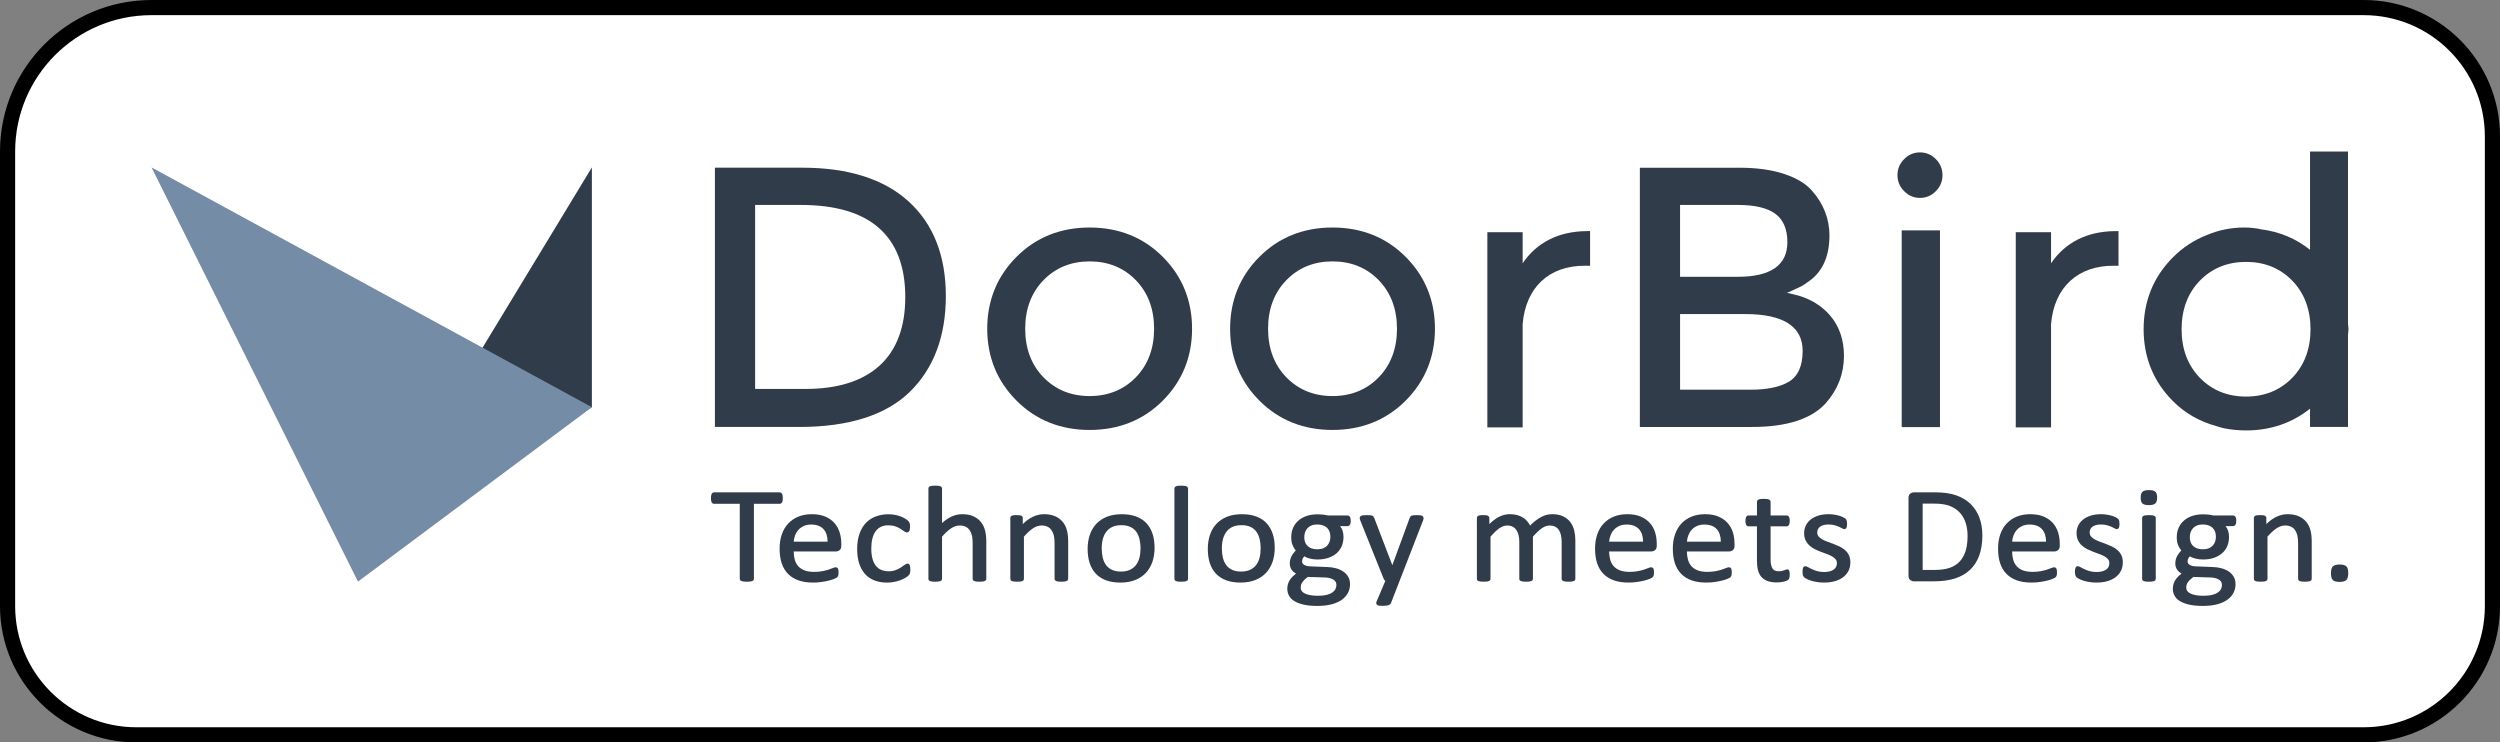
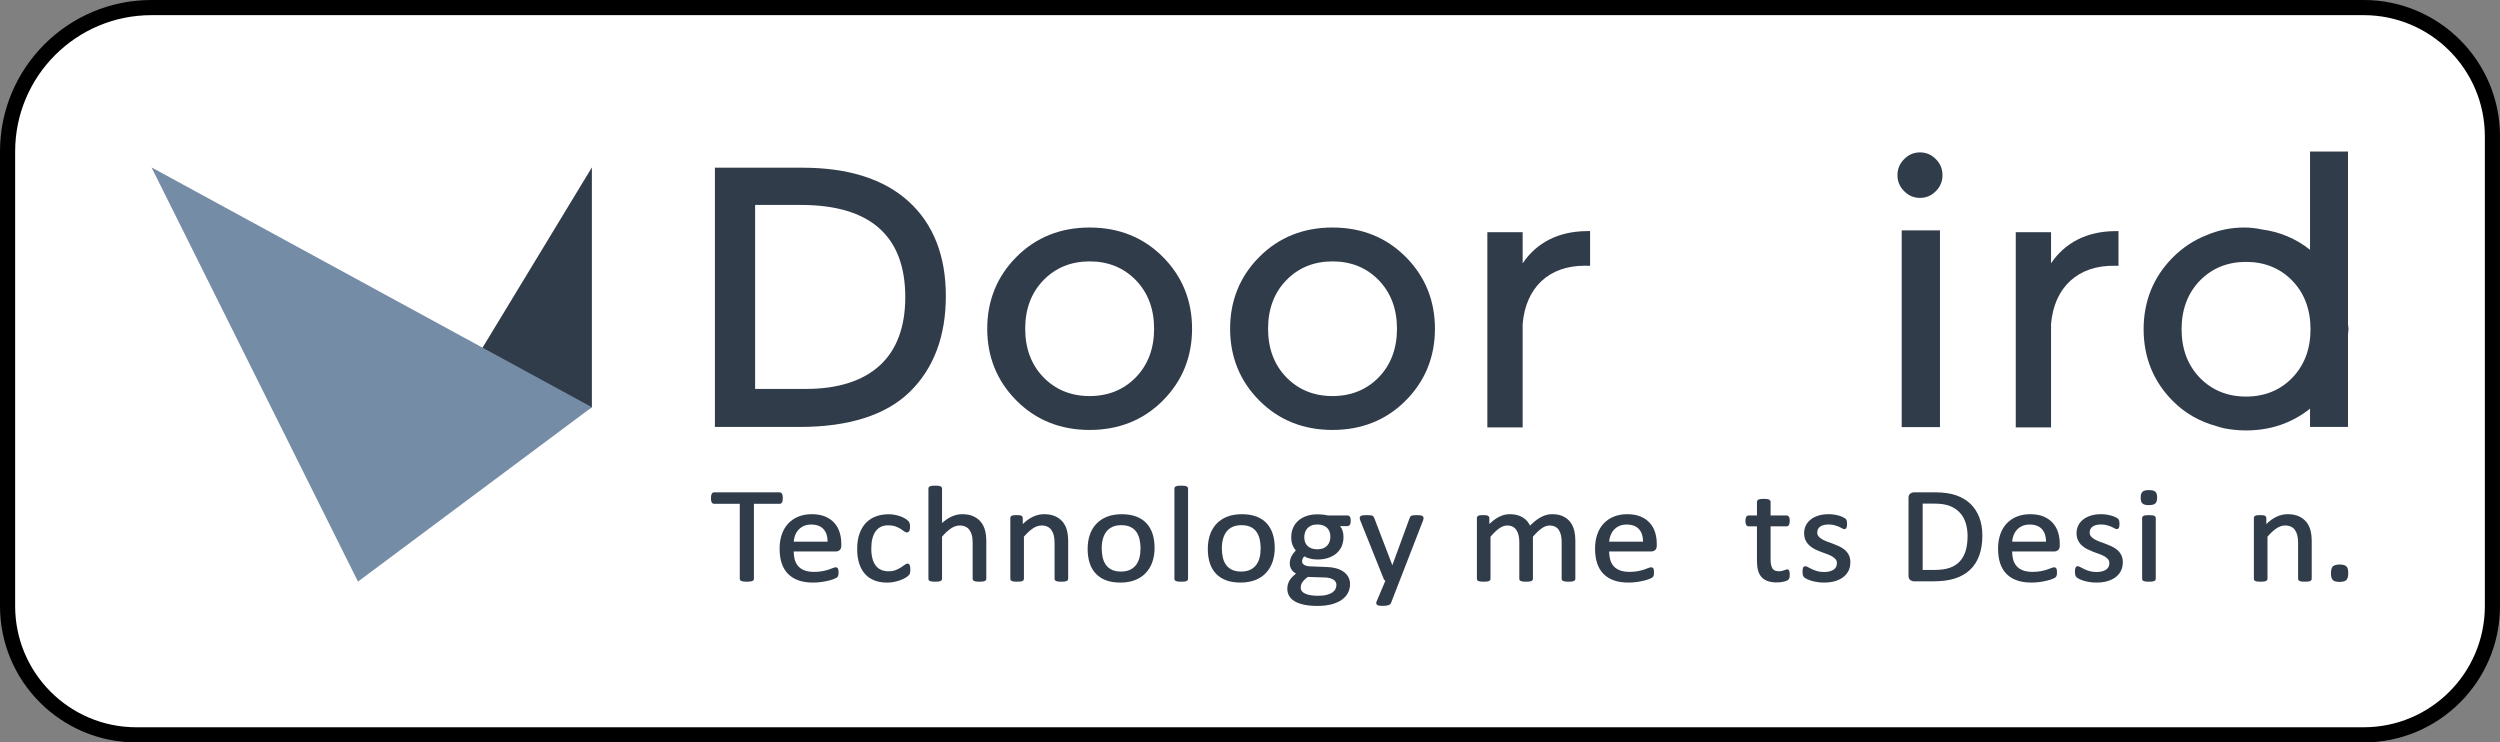
<svg xmlns="http://www.w3.org/2000/svg" fill="none" viewBox="0 0 165 49" height="49" width="165">
  <rect x="0" y="0" width="165" height="49" fill="#808080" stroke="none" />
  <path stroke="black" fill="white" d="M0.5 10C0.5 4.753 4.753 0.5 10 0.5H156C160.694 0.5 164.5 4.306 164.5 9V40C164.5 44.694 160.694 48.5 156 48.5H9C4.306 48.5 0.5 44.694 0.5 40V10Z" />
-   <path fill="#313C4B" d="M39.064 26.876V11.049L23.748 36.3L39.064 26.876Z" />
+   <path fill="#313C4B" d="M39.064 26.876V11.049L23.748 36.3Z" />
  <path fill="#758CA6" d="M23.627 38.385L39.064 26.876L10 11.048L23.627 38.385Z" />
  <path fill="#313C4B" d="M51.616 33.151C51.633 33.12 51.647 33.08 51.654 33.032C51.66 32.989 51.664 32.937 51.664 32.878C51.664 32.818 51.66 32.766 51.654 32.721C51.647 32.671 51.634 32.63 51.616 32.599C51.597 32.563 51.573 32.536 51.544 32.518C51.514 32.502 51.481 32.493 51.446 32.493H47.138C47.102 32.493 47.071 32.502 47.042 32.517C47.011 32.535 46.987 32.561 46.97 32.6C46.954 32.631 46.941 32.671 46.933 32.718C46.924 32.762 46.921 32.812 46.921 32.878C46.921 32.944 46.924 32.993 46.933 33.034C46.941 33.08 46.954 33.118 46.97 33.151C46.988 33.186 47.013 33.213 47.041 33.229C47.071 33.245 47.103 33.253 47.138 33.253H48.825V38.196C48.825 38.232 48.835 38.264 48.855 38.291C48.874 38.318 48.905 38.339 48.949 38.353C48.986 38.366 49.032 38.375 49.089 38.383C49.147 38.391 49.214 38.394 49.292 38.394C49.37 38.394 49.441 38.39 49.498 38.382C49.551 38.374 49.597 38.366 49.635 38.353C49.679 38.338 49.711 38.317 49.727 38.291C49.749 38.264 49.758 38.232 49.758 38.196V33.253H51.445C51.481 33.253 51.514 33.245 51.543 33.229C51.572 33.212 51.597 33.185 51.615 33.152" />
  <path fill="#313C4B" d="M54.623 35.749H52.386C52.397 35.611 52.424 35.478 52.47 35.353C52.522 35.211 52.596 35.084 52.692 34.975C52.786 34.869 52.903 34.782 53.043 34.718C53.184 34.653 53.351 34.62 53.537 34.62C53.901 34.62 54.175 34.724 54.359 34.931C54.535 35.129 54.622 35.404 54.622 35.749M55.068 34.514C54.91 34.338 54.706 34.196 54.462 34.092C54.219 33.988 53.92 33.937 53.577 33.937C53.254 33.937 52.959 33.989 52.7 34.093C52.439 34.199 52.211 34.352 52.026 34.548C51.84 34.744 51.699 34.986 51.601 35.267C51.503 35.547 51.454 35.866 51.454 36.213C51.454 36.578 51.501 36.905 51.595 37.185C51.69 37.464 51.833 37.7 52.021 37.887C52.207 38.073 52.441 38.215 52.713 38.31C52.985 38.404 53.305 38.45 53.663 38.45C53.87 38.45 54.067 38.435 54.248 38.407C54.425 38.379 54.588 38.348 54.729 38.311C54.868 38.275 54.983 38.238 55.072 38.199C55.195 38.146 55.228 38.125 55.244 38.108C55.267 38.087 55.283 38.066 55.296 38.047C55.31 38.026 55.32 38.002 55.328 37.967C55.333 37.944 55.337 37.916 55.34 37.888C55.344 37.857 55.345 37.822 55.345 37.781C55.345 37.722 55.343 37.674 55.337 37.639C55.332 37.598 55.324 37.562 55.31 37.534C55.295 37.503 55.274 37.48 55.248 37.465C55.186 37.427 55.108 37.435 54.967 37.491C54.896 37.522 54.8 37.556 54.682 37.596C54.568 37.633 54.431 37.668 54.274 37.698C54.117 37.728 53.937 37.744 53.736 37.744C53.483 37.744 53.268 37.711 53.096 37.645C52.927 37.58 52.786 37.486 52.681 37.367C52.575 37.245 52.497 37.097 52.451 36.929C52.409 36.773 52.386 36.593 52.383 36.397H55.163C55.256 36.397 55.338 36.369 55.411 36.313C55.488 36.252 55.526 36.154 55.526 36.022V35.888C55.526 35.624 55.489 35.37 55.415 35.134C55.34 34.897 55.224 34.687 55.067 34.514" />
  <path fill="#313C4B" d="M60.046 37.31C60.032 37.271 60.013 37.244 59.986 37.224C59.92 37.176 59.829 37.189 59.703 37.284C59.635 37.337 59.552 37.394 59.453 37.456C59.358 37.518 59.241 37.575 59.106 37.628C58.976 37.679 58.821 37.705 58.647 37.705C58.473 37.705 58.301 37.674 58.159 37.612C58.02 37.553 57.901 37.461 57.805 37.338C57.708 37.214 57.633 37.056 57.583 36.87C57.531 36.679 57.505 36.456 57.505 36.205C57.505 35.704 57.604 35.317 57.798 35.056C57.992 34.796 58.263 34.67 58.628 34.67C58.806 34.67 58.961 34.694 59.091 34.74C59.219 34.787 59.333 34.84 59.429 34.897C59.52 34.954 59.598 35.008 59.659 35.057C59.732 35.113 59.798 35.141 59.859 35.141C59.902 35.141 59.964 35.126 60.011 35.047C60.046 34.992 60.061 34.905 60.061 34.775C60.061 34.72 60.061 34.674 60.058 34.637C60.055 34.597 60.047 34.56 60.035 34.528C60.024 34.496 60.011 34.468 59.993 34.44C59.975 34.416 59.946 34.385 59.906 34.347C59.865 34.309 59.799 34.263 59.712 34.211C59.626 34.159 59.526 34.114 59.414 34.074C59.303 34.034 59.18 34.001 59.048 33.977C58.917 33.953 58.778 33.941 58.639 33.941C58.351 33.941 58.078 33.986 57.828 34.076C57.578 34.165 57.356 34.306 57.171 34.491C56.986 34.676 56.839 34.918 56.732 35.208C56.626 35.498 56.573 35.847 56.573 36.245C56.573 36.595 56.617 36.91 56.703 37.181C56.788 37.452 56.916 37.685 57.083 37.874C57.248 38.062 57.457 38.206 57.703 38.305C57.948 38.402 58.231 38.452 58.546 38.452C58.699 38.452 58.85 38.437 58.993 38.41C59.136 38.383 59.27 38.347 59.392 38.303C59.513 38.259 59.625 38.209 59.725 38.153C59.828 38.093 59.895 38.046 59.937 38.006C59.983 37.963 60.011 37.933 60.024 37.911C60.037 37.887 60.049 37.86 60.056 37.832C60.066 37.804 60.073 37.768 60.076 37.726C60.079 37.687 60.08 37.642 60.08 37.589C60.08 37.529 60.078 37.475 60.074 37.429C60.068 37.378 60.057 37.339 60.046 37.31Z" />
  <path fill="#313C4B" d="M64.742 34.455C64.616 34.297 64.449 34.17 64.247 34.077C64.044 33.983 63.793 33.936 63.498 33.936C63.258 33.936 63.017 33.992 62.781 34.103C62.578 34.2 62.374 34.34 62.175 34.522V32.25C62.175 32.214 62.165 32.182 62.146 32.155C62.127 32.129 62.099 32.108 62.061 32.093C62.027 32.078 61.982 32.068 61.925 32.061C61.819 32.05 61.635 32.05 61.525 32.061C61.468 32.069 61.422 32.077 61.389 32.092C61.346 32.108 61.318 32.131 61.301 32.157C61.285 32.183 61.276 32.214 61.276 32.25V38.199C61.276 38.236 61.285 38.267 61.301 38.29C61.319 38.316 61.347 38.337 61.389 38.354C61.424 38.368 61.471 38.378 61.525 38.384C61.577 38.389 61.642 38.393 61.723 38.393C61.804 38.393 61.873 38.39 61.925 38.384C61.981 38.378 62.026 38.368 62.059 38.354C62.098 38.338 62.126 38.318 62.144 38.294C62.164 38.269 62.175 38.236 62.175 38.2V35.419C62.383 35.179 62.585 34.995 62.773 34.87C62.96 34.746 63.15 34.683 63.337 34.683C63.482 34.683 63.609 34.709 63.717 34.758C63.825 34.807 63.912 34.878 63.981 34.972C64.05 35.068 64.103 35.183 64.14 35.315C64.177 35.45 64.195 35.631 64.195 35.853V38.2C64.195 38.236 64.206 38.269 64.226 38.294C64.244 38.319 64.272 38.338 64.312 38.354C64.345 38.368 64.39 38.378 64.445 38.384C64.496 38.389 64.564 38.393 64.647 38.393C64.731 38.393 64.793 38.39 64.846 38.384C64.901 38.378 64.946 38.368 64.98 38.354C65.018 38.338 65.046 38.318 65.064 38.294C65.085 38.269 65.096 38.236 65.096 38.2V35.759C65.096 35.464 65.068 35.213 65.014 35.008C64.959 34.798 64.868 34.612 64.743 34.456" />
  <path fill="#313C4B" d="M70.148 34.455C70.023 34.298 69.855 34.17 69.651 34.077C69.45 33.983 69.198 33.936 68.904 33.936C68.65 33.936 68.396 33.996 68.151 34.117C67.936 34.221 67.718 34.379 67.503 34.588V34.191C67.503 34.155 67.494 34.124 67.477 34.099C67.462 34.075 67.435 34.054 67.402 34.036C67.371 34.02 67.329 34.009 67.275 34.005C67.229 33.999 67.169 33.997 67.095 33.997C67.02 33.997 66.957 33.999 66.913 34.005C66.86 34.009 66.818 34.02 66.785 34.035C66.746 34.054 66.719 34.075 66.703 34.102C66.689 34.128 66.682 34.155 66.682 34.19V38.198C66.682 38.233 66.691 38.264 66.707 38.291C66.725 38.316 66.754 38.337 66.794 38.352C66.83 38.367 66.876 38.377 66.931 38.383C66.982 38.388 67.046 38.392 67.128 38.392C67.209 38.392 67.279 38.389 67.331 38.383C67.386 38.377 67.431 38.367 67.466 38.351C67.505 38.336 67.531 38.316 67.551 38.292C67.569 38.266 67.579 38.234 67.579 38.199V35.418C67.789 35.178 67.99 34.993 68.178 34.869C68.365 34.745 68.555 34.682 68.741 34.682C68.889 34.682 69.013 34.706 69.123 34.757C69.231 34.806 69.318 34.879 69.385 34.971C69.456 35.069 69.51 35.185 69.545 35.314C69.582 35.448 69.601 35.629 69.601 35.852V38.199C69.601 38.235 69.612 38.268 69.63 38.291C69.647 38.315 69.676 38.335 69.716 38.353C69.75 38.367 69.794 38.377 69.85 38.384C69.901 38.389 69.968 38.393 70.053 38.393C70.137 38.393 70.199 38.389 70.251 38.384C70.306 38.377 70.35 38.367 70.386 38.352C70.424 38.337 70.451 38.316 70.47 38.293C70.49 38.266 70.5 38.235 70.5 38.199V35.754C70.5 35.464 70.472 35.213 70.42 35.008C70.366 34.798 70.274 34.612 70.148 34.455Z" />
  <path fill="#313C4B" d="M75.274 36.201C75.274 36.426 75.249 36.636 75.2 36.823C75.15 37.007 75.072 37.168 74.968 37.302C74.864 37.434 74.729 37.538 74.568 37.612C74.404 37.685 74.209 37.723 73.986 37.723C73.742 37.723 73.535 37.681 73.373 37.601C73.211 37.52 73.08 37.411 72.986 37.275C72.89 37.14 72.82 36.976 72.777 36.791C72.735 36.601 72.713 36.397 72.713 36.183C72.713 35.958 72.739 35.75 72.79 35.565C72.841 35.38 72.921 35.219 73.024 35.084C73.128 34.951 73.261 34.847 73.422 34.773C73.584 34.699 73.78 34.662 74.006 34.662C74.251 34.662 74.457 34.702 74.619 34.783C74.78 34.863 74.909 34.973 75.004 35.11C75.1 35.25 75.169 35.414 75.211 35.599C75.253 35.786 75.275 35.989 75.275 36.202M75.661 34.529C75.48 34.336 75.251 34.188 74.983 34.088C74.713 33.989 74.395 33.938 74.037 33.938C73.678 33.938 73.333 33.994 73.055 34.106C72.773 34.219 72.535 34.38 72.347 34.583C72.159 34.787 72.016 35.033 71.923 35.313C71.83 35.591 71.784 35.901 71.784 36.233C71.784 36.564 71.828 36.888 71.917 37.157C72.005 37.431 72.141 37.667 72.322 37.859C72.503 38.053 72.732 38.201 73 38.301C73.269 38.401 73.587 38.451 73.946 38.451C74.304 38.451 74.645 38.394 74.926 38.281C75.209 38.168 75.447 38.006 75.635 37.801C75.824 37.597 75.967 37.352 76.062 37.073C76.155 36.792 76.202 36.484 76.202 36.153C76.202 35.822 76.157 35.505 76.069 35.232C75.979 34.959 75.841 34.723 75.661 34.53" />
  <path fill="#313C4B" d="M78.297 32.093C78.265 32.078 78.221 32.068 78.161 32.062C78.054 32.05 77.87 32.05 77.761 32.062C77.703 32.068 77.658 32.078 77.625 32.093C77.582 32.109 77.553 32.131 77.537 32.157C77.52 32.184 77.511 32.215 77.511 32.25V38.2C77.511 38.237 77.521 38.267 77.537 38.291C77.554 38.316 77.583 38.337 77.625 38.353C77.66 38.368 77.707 38.378 77.761 38.384C77.813 38.391 77.877 38.393 77.958 38.393C78.039 38.393 78.109 38.391 78.161 38.384C78.218 38.378 78.262 38.368 78.295 38.353C78.333 38.338 78.362 38.32 78.379 38.295C78.4 38.269 78.411 38.236 78.411 38.201V32.251C78.411 32.215 78.401 32.183 78.381 32.157C78.363 32.13 78.334 32.108 78.297 32.093" />
  <path fill="#313C4B" d="M83.203 36.201C83.203 36.426 83.178 36.636 83.129 36.823C83.079 37.007 83.001 37.168 82.897 37.302C82.792 37.435 82.659 37.538 82.498 37.612C82.334 37.685 82.139 37.723 81.915 37.723C81.671 37.723 81.464 37.681 81.303 37.601C81.141 37.521 81.011 37.413 80.915 37.275C80.817 37.137 80.748 36.974 80.707 36.789C80.664 36.602 80.642 36.399 80.642 36.182C80.642 35.966 80.669 35.754 80.719 35.565C80.771 35.38 80.851 35.218 80.954 35.083C81.06 34.947 81.19 34.846 81.352 34.772C81.513 34.699 81.709 34.661 81.935 34.661C82.18 34.661 82.386 34.702 82.549 34.782C82.709 34.862 82.839 34.972 82.933 35.11C83.029 35.248 83.098 35.413 83.141 35.598C83.183 35.786 83.204 35.99 83.204 36.202M83.591 34.529C83.412 34.336 83.183 34.188 82.912 34.088C82.644 33.988 82.326 33.937 81.966 33.937C81.605 33.937 81.264 33.993 80.984 34.105C80.702 34.218 80.464 34.379 80.276 34.582C80.088 34.787 79.945 35.033 79.853 35.312C79.761 35.59 79.715 35.9 79.715 36.232C79.715 36.564 79.758 36.886 79.846 37.157C79.934 37.431 80.07 37.667 80.252 37.859C80.431 38.051 80.66 38.2 80.931 38.301C81.198 38.401 81.517 38.45 81.876 38.45C82.235 38.45 82.574 38.393 82.857 38.28C83.139 38.167 83.377 38.005 83.566 37.801C83.753 37.599 83.895 37.352 83.992 37.072C84.086 36.792 84.133 36.483 84.133 36.152C84.133 35.822 84.088 35.502 83.999 35.231C83.907 34.956 83.771 34.72 83.591 34.529" />
  <path fill="#313C4B" d="M85.866 38.618C85.88 38.563 85.905 38.507 85.939 38.453C85.976 38.396 86.025 38.334 86.088 38.271C86.146 38.212 86.225 38.146 86.317 38.077L87.414 38.112C87.662 38.118 87.859 38.166 88.001 38.253C88.136 38.337 88.203 38.453 88.203 38.605C88.203 38.698 88.182 38.788 88.143 38.871C88.105 38.954 88.038 39.03 87.948 39.094C87.855 39.163 87.73 39.216 87.576 39.257C87.419 39.3 87.221 39.321 86.989 39.321C86.623 39.321 86.334 39.272 86.133 39.177C85.94 39.086 85.847 38.958 85.847 38.788C85.847 38.732 85.853 38.675 85.866 38.619M87.805 35.43C87.805 35.537 87.788 35.643 87.754 35.746C87.718 35.844 87.666 35.934 87.596 36.009C87.527 36.085 87.438 36.144 87.333 36.187C87.225 36.231 87.094 36.253 86.946 36.253C86.671 36.253 86.455 36.181 86.306 36.04C86.155 35.898 86.082 35.707 86.082 35.456C86.082 35.344 86.099 35.235 86.135 35.132C86.167 35.032 86.22 34.942 86.29 34.865C86.36 34.788 86.448 34.727 86.553 34.683C86.659 34.638 86.786 34.616 86.93 34.616C87.21 34.616 87.429 34.688 87.58 34.83C87.73 34.972 87.805 35.174 87.805 35.429M89.096 34.629C89.132 34.573 89.15 34.49 89.15 34.374C89.15 34.257 89.134 34.18 89.103 34.123C89.066 34.055 89.007 34.021 88.933 34.021L87.643 34.022C87.547 33.998 87.437 33.979 87.319 33.965C87.204 33.952 87.082 33.946 86.946 33.946C86.7 33.946 86.467 33.979 86.256 34.047C86.043 34.118 85.859 34.217 85.709 34.346C85.557 34.475 85.436 34.636 85.351 34.823C85.264 35.01 85.222 35.224 85.222 35.461C85.222 35.667 85.25 35.839 85.312 35.983C85.364 36.11 85.434 36.227 85.521 36.331C85.415 36.439 85.326 36.559 85.251 36.689C85.168 36.842 85.125 37.014 85.125 37.201C85.125 37.343 85.166 37.476 85.246 37.598C85.314 37.698 85.41 37.785 85.537 37.856C85.46 37.914 85.392 37.973 85.331 38.033C85.25 38.111 85.181 38.195 85.127 38.282C85.071 38.368 85.029 38.462 85.002 38.56C84.975 38.657 84.962 38.757 84.962 38.859C84.962 39.02 85.001 39.174 85.074 39.314C85.148 39.454 85.27 39.575 85.433 39.677C85.594 39.773 85.802 39.852 86.05 39.907C86.297 39.964 86.6 39.991 86.951 39.991C87.301 39.991 87.634 39.953 87.904 39.88C88.174 39.806 88.399 39.702 88.574 39.574C88.752 39.443 88.886 39.289 88.972 39.115C89.058 38.943 89.102 38.758 89.102 38.564C89.102 38.371 89.063 38.217 88.987 38.077C88.907 37.938 88.798 37.819 88.661 37.724C88.526 37.631 88.364 37.558 88.181 37.507C87.996 37.456 87.799 37.428 87.579 37.423L86.456 37.378C86.293 37.373 86.164 37.338 86.069 37.276C85.981 37.218 85.938 37.149 85.938 37.064C85.938 36.983 85.954 36.914 85.987 36.853C86.014 36.803 86.047 36.758 86.087 36.717C86.173 36.774 86.289 36.822 86.432 36.861C86.593 36.905 86.767 36.927 86.946 36.927C87.201 36.927 87.436 36.894 87.643 36.827C87.854 36.759 88.038 36.661 88.191 36.535C88.342 36.407 88.463 36.249 88.548 36.063C88.629 35.879 88.671 35.664 88.671 35.426C88.671 35.281 88.648 35.14 88.602 35.005C88.568 34.905 88.514 34.811 88.441 34.723H88.933C88.999 34.723 89.054 34.692 89.096 34.629" />
  <path fill="#313C4B" d="M93.742 34.01C93.68 34.002 93.607 33.998 93.515 33.998C93.41 33.998 93.33 34.002 93.273 34.01C93.21 34.019 93.164 34.033 93.131 34.052C93.09 34.076 93.061 34.12 93.036 34.19L91.894 37.304L90.708 34.206C90.689 34.161 90.672 34.128 90.657 34.106C90.638 34.074 90.604 34.049 90.561 34.033C90.524 34.019 90.476 34.01 90.417 34.005C90.362 34.001 90.288 33.999 90.187 33.999C90.087 33.999 90.008 34.002 89.95 34.01C89.883 34.019 89.832 34.037 89.798 34.065C89.76 34.096 89.74 34.14 89.74 34.191C89.74 34.234 89.753 34.289 89.782 34.358L91.317 38.186C91.33 38.224 91.35 38.26 91.382 38.293C91.399 38.309 91.416 38.324 91.433 38.336L90.861 39.683C90.836 39.733 90.828 39.777 90.832 39.819C90.836 39.864 90.861 39.902 90.901 39.93C90.934 39.952 90.979 39.967 91.041 39.976C91.096 39.984 91.163 39.987 91.249 39.987C91.413 39.987 91.538 39.974 91.623 39.946C91.716 39.917 91.777 39.869 91.803 39.806L93.924 34.345C93.946 34.284 93.955 34.235 93.955 34.192C93.955 34.14 93.934 34.096 93.894 34.065C93.858 34.037 93.809 34.02 93.741 34.011" />
  <path fill="#313C4B" d="M103.641 34.456C103.518 34.299 103.358 34.171 103.162 34.077C102.968 33.983 102.725 33.935 102.44 33.935C102.32 33.935 102.2 33.95 102.085 33.979C101.968 34.008 101.85 34.054 101.722 34.12C101.6 34.184 101.472 34.268 101.341 34.369C101.227 34.459 101.109 34.563 100.982 34.688C100.936 34.594 100.881 34.507 100.817 34.425C100.738 34.325 100.64 34.238 100.526 34.165C100.412 34.091 100.281 34.035 100.135 33.996C99.989 33.955 99.822 33.935 99.64 33.935C99.398 33.935 99.157 33.997 98.924 34.118C98.721 34.221 98.511 34.378 98.297 34.587V34.19C98.297 34.157 98.288 34.126 98.27 34.098C98.253 34.075 98.228 34.054 98.196 34.038C98.164 34.02 98.121 34.01 98.069 34.005C98.022 34.001 97.963 33.998 97.888 33.998C97.814 33.998 97.751 34.001 97.706 34.005C97.654 34.01 97.61 34.02 97.579 34.036C97.539 34.054 97.513 34.076 97.496 34.104C97.481 34.128 97.475 34.156 97.475 34.19V38.199C97.475 38.235 97.484 38.264 97.501 38.291C97.519 38.317 97.547 38.337 97.588 38.353C97.626 38.368 97.671 38.377 97.724 38.383C97.776 38.389 97.841 38.392 97.921 38.392C98.006 38.392 98.073 38.39 98.124 38.383C98.18 38.377 98.224 38.367 98.259 38.352C98.298 38.336 98.325 38.317 98.343 38.294C98.363 38.268 98.374 38.235 98.374 38.2V35.419C98.583 35.178 98.778 34.993 98.953 34.869C99.128 34.746 99.303 34.683 99.472 34.683C99.611 34.683 99.728 34.708 99.828 34.757C99.927 34.806 100.008 34.878 100.073 34.971C100.139 35.066 100.19 35.181 100.223 35.313C100.257 35.446 100.274 35.598 100.274 35.763V38.2C100.274 38.233 100.283 38.265 100.3 38.29C100.317 38.316 100.346 38.336 100.388 38.353C100.423 38.367 100.469 38.377 100.526 38.384C100.58 38.39 100.644 38.393 100.722 38.393C100.799 38.393 100.868 38.391 100.918 38.384C100.973 38.377 101.019 38.367 101.056 38.353C101.095 38.338 101.124 38.319 101.142 38.295C101.162 38.268 101.173 38.236 101.173 38.2V35.419C101.384 35.178 101.581 34.994 101.756 34.869C101.93 34.747 102.103 34.684 102.272 34.684C102.41 34.684 102.531 34.708 102.63 34.757C102.731 34.807 102.813 34.878 102.878 34.971C102.943 35.067 102.992 35.181 103.022 35.313C103.053 35.445 103.069 35.596 103.069 35.763V38.2C103.069 38.236 103.079 38.269 103.1 38.294C103.12 38.319 103.149 38.339 103.188 38.353C103.223 38.367 103.268 38.377 103.323 38.384C103.376 38.39 103.442 38.393 103.525 38.393C103.609 38.393 103.672 38.391 103.723 38.384C103.779 38.377 103.823 38.367 103.857 38.353C103.896 38.338 103.924 38.319 103.942 38.295C103.963 38.268 103.973 38.236 103.973 38.2V35.667C103.973 35.438 103.948 35.216 103.899 35.009C103.845 34.8 103.758 34.612 103.639 34.457" />
  <path fill="#313C4B" d="M108.443 35.749H106.203C106.214 35.614 106.242 35.48 106.288 35.353C106.341 35.211 106.415 35.084 106.51 34.976C106.604 34.869 106.723 34.782 106.862 34.718C107.002 34.653 107.17 34.62 107.354 34.62C107.719 34.62 107.995 34.724 108.178 34.931C108.353 35.129 108.442 35.404 108.442 35.749M108.886 34.514C108.728 34.338 108.525 34.196 108.281 34.092C108.037 33.988 107.739 33.937 107.395 33.937C107.074 33.937 106.779 33.989 106.519 34.093C106.256 34.199 106.029 34.352 105.845 34.548C105.66 34.743 105.517 34.985 105.421 35.267C105.323 35.543 105.273 35.863 105.273 36.213C105.273 36.563 105.32 36.907 105.414 37.185C105.508 37.464 105.651 37.7 105.839 37.887C106.025 38.073 106.258 38.215 106.532 38.31C106.803 38.404 107.123 38.45 107.481 38.45C107.688 38.45 107.886 38.435 108.067 38.407C108.243 38.379 108.406 38.348 108.548 38.311C108.686 38.275 108.802 38.238 108.891 38.199C109.014 38.147 109.047 38.123 109.061 38.109C109.08 38.091 109.098 38.071 109.116 38.045C109.129 38.024 109.138 37.999 109.145 37.967C109.151 37.943 109.155 37.916 109.159 37.887C109.162 37.857 109.163 37.821 109.163 37.781C109.163 37.725 109.161 37.676 109.156 37.636C109.15 37.597 109.141 37.563 109.13 37.533C109.116 37.503 109.094 37.479 109.066 37.464C109.003 37.427 108.931 37.433 108.786 37.49C108.71 37.522 108.614 37.557 108.501 37.595C108.388 37.632 108.25 37.667 108.092 37.697C107.936 37.727 107.756 37.743 107.555 37.743C107.302 37.743 107.087 37.71 106.915 37.644C106.745 37.579 106.605 37.485 106.5 37.366C106.393 37.244 106.316 37.096 106.27 36.928C106.228 36.768 106.204 36.59 106.201 36.396H108.983C109.076 36.396 109.158 36.368 109.229 36.312C109.308 36.252 109.346 36.155 109.346 36.02V35.887C109.346 35.624 109.31 35.371 109.236 35.133C109.163 34.897 109.044 34.688 108.886 34.513" />
-   <path fill="#313C4B" d="M113.575 35.749H111.337C111.348 35.613 111.376 35.48 111.422 35.353C111.476 35.207 111.547 35.084 111.642 34.976C111.738 34.869 111.855 34.782 111.996 34.718C112.134 34.653 112.301 34.62 112.487 34.62C112.851 34.62 113.128 34.724 113.312 34.931C113.487 35.129 113.574 35.404 113.574 35.749M114.019 34.514C113.861 34.338 113.658 34.196 113.413 34.092C113.171 33.988 112.872 33.937 112.528 33.937C112.206 33.937 111.911 33.989 111.651 34.093C111.388 34.199 111.163 34.352 110.977 34.548C110.792 34.743 110.651 34.985 110.553 35.267C110.455 35.547 110.406 35.866 110.406 36.213C110.406 36.58 110.453 36.907 110.546 37.185C110.642 37.464 110.784 37.7 110.972 37.887C111.158 38.073 111.39 38.215 111.664 38.31C111.937 38.404 112.255 38.45 112.615 38.45C112.822 38.45 113.019 38.435 113.2 38.407C113.377 38.379 113.541 38.348 113.683 38.311C113.82 38.275 113.934 38.238 114.025 38.199C114.146 38.147 114.179 38.123 114.196 38.108C114.216 38.09 114.233 38.07 114.249 38.045C114.264 38.02 114.274 37.994 114.279 37.967C114.284 37.943 114.289 37.916 114.292 37.887C114.295 37.857 114.297 37.821 114.297 37.781C114.297 37.725 114.294 37.676 114.289 37.636C114.283 37.59 114.274 37.558 114.263 37.533C114.249 37.504 114.227 37.48 114.199 37.463C114.133 37.424 114.058 37.434 113.921 37.49C113.843 37.522 113.747 37.557 113.636 37.595C113.522 37.631 113.385 37.666 113.225 37.697C113.07 37.727 112.888 37.743 112.688 37.743C112.436 37.743 112.222 37.71 112.048 37.644C111.878 37.578 111.738 37.485 111.632 37.365C111.526 37.244 111.449 37.097 111.404 36.928C111.361 36.769 111.338 36.591 111.334 36.396H114.115C114.207 36.396 114.29 36.368 114.365 36.312C114.439 36.252 114.478 36.155 114.478 36.02V35.887C114.478 35.62 114.441 35.366 114.369 35.133C114.295 34.897 114.177 34.688 114.018 34.513" />
  <path fill="#313C4B" d="M117.91 34.74C117.957 34.74 118.024 34.724 118.071 34.644C118.105 34.586 118.123 34.501 118.123 34.383C118.123 34.324 118.12 34.273 118.113 34.231C118.105 34.188 118.094 34.149 118.075 34.117C118.055 34.081 118.031 34.058 118.004 34.044C117.977 34.029 117.945 34.022 117.91 34.022H116.859V33.122C116.859 33.092 116.85 33.062 116.83 33.032C116.813 33.008 116.784 32.986 116.747 32.968C116.711 32.952 116.666 32.941 116.609 32.934C116.554 32.928 116.487 32.925 116.407 32.925C116.327 32.925 116.263 32.928 116.209 32.934C116.151 32.941 116.106 32.952 116.071 32.967C116.031 32.984 116.003 33.007 115.984 33.036C115.968 33.063 115.96 33.091 115.96 33.122V34.021H115.416C115.38 34.021 115.35 34.028 115.323 34.041C115.291 34.056 115.267 34.081 115.247 34.119C115.232 34.15 115.219 34.187 115.212 34.229C115.203 34.269 115.198 34.318 115.198 34.383C115.198 34.502 115.215 34.586 115.249 34.642C115.296 34.723 115.364 34.74 115.411 34.74H115.959V37.027C115.959 37.264 115.984 37.473 116.031 37.646C116.079 37.825 116.158 37.975 116.266 38.092C116.373 38.209 116.512 38.298 116.68 38.356C116.846 38.412 117.046 38.441 117.272 38.441C117.345 38.441 117.42 38.437 117.499 38.428C117.575 38.417 117.646 38.406 117.712 38.392C117.781 38.379 117.844 38.36 117.897 38.338C117.955 38.315 117.997 38.29 118.029 38.261C118.063 38.229 118.087 38.184 118.103 38.123C118.116 38.068 118.123 37.996 118.123 37.904C118.123 37.848 118.119 37.799 118.113 37.762C118.105 37.722 118.097 37.691 118.087 37.666C118.073 37.632 118.055 37.608 118.028 37.596C117.977 37.569 117.917 37.574 117.85 37.602C117.819 37.616 117.783 37.629 117.74 37.643C117.695 37.658 117.647 37.671 117.591 37.684C117.538 37.696 117.475 37.703 117.407 37.703C117.2 37.703 117.06 37.642 116.982 37.517C116.9 37.385 116.859 37.185 116.859 36.919V34.738H117.91V34.74Z" />
  <path fill="#313C4B" d="M121.768 36.301C121.662 36.21 121.54 36.131 121.403 36.066C121.27 36.003 121.134 35.946 120.997 35.894L120.964 35.882C120.839 35.836 120.717 35.791 120.597 35.748C120.467 35.701 120.355 35.649 120.256 35.591C120.158 35.534 120.08 35.469 120.022 35.397C119.967 35.328 119.938 35.245 119.938 35.14C119.938 35.064 119.954 34.994 119.982 34.933C120.013 34.869 120.059 34.813 120.116 34.767C120.176 34.72 120.253 34.683 120.348 34.657C120.444 34.629 120.558 34.616 120.688 34.616C120.832 34.616 120.961 34.631 121.072 34.663C121.186 34.695 121.286 34.729 121.37 34.765C121.452 34.8 121.52 34.834 121.573 34.866C121.687 34.936 121.754 34.935 121.808 34.898C121.835 34.881 121.854 34.856 121.869 34.825C121.882 34.798 121.892 34.764 121.898 34.717C121.902 34.677 121.905 34.631 121.905 34.578C121.905 34.528 121.902 34.486 121.896 34.441C121.891 34.41 121.887 34.384 121.881 34.366C121.878 34.339 121.867 34.312 121.852 34.287C121.836 34.263 121.81 34.237 121.769 34.209C121.733 34.182 121.682 34.154 121.612 34.122C121.544 34.089 121.462 34.058 121.368 34.032C121.272 34.003 121.167 33.981 121.05 33.964C120.931 33.945 120.813 33.936 120.696 33.936C120.43 33.936 120.193 33.969 119.993 34.036C119.791 34.103 119.62 34.193 119.484 34.306C119.347 34.421 119.242 34.555 119.175 34.704C119.106 34.856 119.071 35.017 119.071 35.179C119.071 35.365 119.104 35.528 119.17 35.662C119.234 35.796 119.322 35.911 119.43 36.008C119.534 36.102 119.654 36.185 119.788 36.251C119.915 36.314 120.049 36.372 120.191 36.425C120.326 36.475 120.459 36.524 120.587 36.57C120.71 36.615 120.823 36.666 120.921 36.723C121.019 36.78 121.097 36.845 121.153 36.915C121.208 36.983 121.236 37.065 121.236 37.166C121.236 37.267 121.214 37.354 121.176 37.425C121.138 37.496 121.082 37.557 121.012 37.603C120.934 37.652 120.848 37.688 120.746 37.714C120.642 37.739 120.524 37.753 120.395 37.753C120.221 37.753 120.067 37.733 119.935 37.695C119.8 37.654 119.687 37.612 119.588 37.566C119.493 37.522 119.409 37.478 119.339 37.437C119.201 37.358 119.132 37.357 119.066 37.394C119.039 37.41 119.017 37.437 119.004 37.471C118.992 37.498 118.985 37.531 118.976 37.577C118.969 37.618 118.966 37.668 118.966 37.728C118.966 37.828 118.975 37.904 118.992 37.961C119.01 38.025 119.042 38.077 119.086 38.112C119.124 38.145 119.183 38.18 119.266 38.221C119.346 38.259 119.443 38.297 119.554 38.331C119.661 38.364 119.789 38.394 119.933 38.416C120.076 38.44 120.226 38.45 120.38 38.45C120.634 38.45 120.87 38.422 121.08 38.365C121.295 38.305 121.48 38.218 121.632 38.106C121.789 37.992 121.911 37.849 121.998 37.681C122.081 37.515 122.124 37.323 122.124 37.108C122.124 36.929 122.091 36.77 122.025 36.639C121.962 36.509 121.875 36.396 121.767 36.301" />
  <path fill="#313C4B" d="M129.86 35.376C129.86 35.759 129.815 36.095 129.726 36.377C129.638 36.654 129.504 36.887 129.329 37.07C129.153 37.254 128.932 37.391 128.672 37.479C128.407 37.569 128.076 37.615 127.688 37.615H126.896V33.239H127.679C128.097 33.239 128.442 33.294 128.707 33.401C128.968 33.508 129.188 33.657 129.359 33.846C129.529 34.034 129.656 34.262 129.738 34.521C129.819 34.785 129.86 35.073 129.86 35.377M130.057 33.259C129.8 33.012 129.479 32.822 129.105 32.69C128.731 32.56 128.267 32.494 127.727 32.494H126.323C126.24 32.494 126.158 32.521 126.082 32.572C126.003 32.629 125.962 32.726 125.962 32.86V38C125.962 38.135 126.003 38.231 126.082 38.288C126.158 38.34 126.238 38.367 126.323 38.367H127.636C128.168 38.367 128.635 38.304 129.019 38.182C129.41 38.058 129.743 37.868 130.011 37.619C130.28 37.371 130.487 37.052 130.626 36.672C130.765 36.294 130.836 35.849 130.836 35.346C130.836 34.906 130.769 34.507 130.638 34.159C130.507 33.81 130.311 33.507 130.056 33.259" />
  <path fill="#313C4B" d="M135.039 35.749H132.802C132.813 35.611 132.84 35.478 132.887 35.353C132.939 35.211 133.014 35.084 133.109 34.975C133.202 34.869 133.319 34.784 133.46 34.718C133.601 34.653 133.768 34.62 133.953 34.62C134.318 34.62 134.594 34.724 134.777 34.931C134.951 35.129 135.039 35.404 135.039 35.749M135.485 34.514C135.327 34.338 135.124 34.196 134.88 34.092C134.635 33.988 134.337 33.937 133.993 33.937C133.671 33.937 133.378 33.989 133.117 34.093C132.855 34.199 132.628 34.352 132.444 34.548C132.26 34.742 132.116 34.984 132.018 35.267C131.921 35.544 131.872 35.864 131.872 36.213C131.872 36.58 131.919 36.907 132.012 37.185C132.107 37.464 132.249 37.7 132.437 37.887C132.624 38.073 132.858 38.215 133.13 38.31C133.402 38.404 133.722 38.45 134.079 38.45C134.287 38.45 134.485 38.435 134.666 38.407C134.843 38.379 135.005 38.348 135.146 38.311C135.285 38.275 135.4 38.238 135.489 38.199C135.612 38.147 135.645 38.123 135.659 38.109C135.682 38.09 135.699 38.069 135.712 38.047C135.725 38.026 135.737 38.001 135.744 37.967C135.749 37.943 135.754 37.916 135.757 37.887C135.76 37.857 135.761 37.821 135.761 37.781C135.761 37.721 135.759 37.674 135.753 37.638C135.748 37.597 135.739 37.562 135.727 37.533C135.712 37.503 135.691 37.48 135.664 37.464C135.601 37.427 135.525 37.435 135.384 37.491C135.313 37.521 135.217 37.556 135.099 37.595C134.986 37.633 134.848 37.668 134.69 37.697C134.533 37.728 134.353 37.743 134.153 37.743C133.9 37.743 133.685 37.71 133.513 37.644C133.343 37.579 133.203 37.486 133.098 37.366C132.991 37.244 132.914 37.097 132.868 36.929C132.826 36.772 132.802 36.592 132.8 36.397H135.581C135.673 36.397 135.756 36.368 135.827 36.312C135.905 36.253 135.944 36.155 135.944 36.021V35.888C135.944 35.623 135.906 35.369 135.833 35.134C135.758 34.897 135.64 34.686 135.485 34.513" />
  <path fill="#313C4B" d="M139.747 36.301C139.64 36.209 139.518 36.129 139.382 36.066C139.25 36.003 139.114 35.946 138.976 35.894L138.943 35.882C138.818 35.836 138.696 35.791 138.576 35.748C138.445 35.699 138.331 35.647 138.235 35.591C138.138 35.535 138.062 35.471 138.001 35.398C137.945 35.328 137.918 35.243 137.918 35.14C137.918 35.066 137.933 34.996 137.963 34.931C137.992 34.869 138.037 34.813 138.096 34.767C138.155 34.72 138.232 34.683 138.328 34.657C138.423 34.629 138.538 34.616 138.668 34.616C138.812 34.616 138.94 34.631 139.051 34.663C139.164 34.694 139.265 34.728 139.349 34.765C139.432 34.8 139.5 34.834 139.553 34.865C139.663 34.932 139.727 34.937 139.789 34.898C139.813 34.882 139.832 34.859 139.851 34.823C139.862 34.796 139.872 34.761 139.878 34.717C139.882 34.677 139.886 34.631 139.886 34.578C139.886 34.528 139.883 34.486 139.878 34.449L139.875 34.432C139.871 34.406 139.867 34.384 139.864 34.363C139.856 34.332 139.845 34.307 139.832 34.287C139.817 34.263 139.79 34.237 139.751 34.209C139.718 34.184 139.667 34.157 139.595 34.122C139.527 34.089 139.444 34.058 139.349 34.032C139.256 34.004 139.148 33.981 139.031 33.964C138.912 33.945 138.794 33.936 138.678 33.936C138.411 33.936 138.175 33.969 137.973 34.036C137.772 34.103 137.601 34.193 137.464 34.306C137.328 34.419 137.225 34.554 137.155 34.704C137.086 34.856 137.052 35.017 137.052 35.179C137.052 35.365 137.084 35.528 137.151 35.662C137.214 35.796 137.303 35.911 137.41 36.008C137.515 36.102 137.634 36.185 137.768 36.251C137.9 36.315 138.034 36.373 138.17 36.425C138.307 36.475 138.439 36.524 138.567 36.57C138.69 36.615 138.803 36.666 138.903 36.723C138.999 36.78 139.078 36.845 139.134 36.915C139.189 36.983 139.216 37.065 139.216 37.166C139.216 37.267 139.197 37.353 139.158 37.425C139.119 37.496 139.063 37.556 138.992 37.603C138.919 37.65 138.829 37.688 138.726 37.714C138.623 37.739 138.504 37.753 138.375 37.753C138.202 37.753 138.048 37.733 137.917 37.695C137.779 37.654 137.665 37.612 137.569 37.566C137.47 37.52 137.386 37.476 137.319 37.437C137.183 37.36 137.117 37.353 137.046 37.394C137.019 37.41 136.998 37.437 136.984 37.473C136.972 37.503 136.962 37.538 136.956 37.577C136.95 37.618 136.946 37.668 136.946 37.728C136.946 37.824 136.955 37.903 136.974 37.961C136.99 38.024 137.022 38.075 137.067 38.112C137.106 38.145 137.164 38.18 137.246 38.221C137.326 38.259 137.423 38.297 137.533 38.331C137.644 38.365 137.768 38.394 137.915 38.416C138.056 38.44 138.207 38.45 138.362 38.45C138.615 38.45 138.85 38.422 139.06 38.365C139.275 38.305 139.461 38.218 139.614 38.106C139.77 37.991 139.892 37.848 139.979 37.681C140.063 37.514 140.106 37.322 140.106 37.108C140.106 36.929 140.073 36.77 140.007 36.639C139.942 36.508 139.855 36.395 139.748 36.301" />
  <path fill="#313C4B" d="M141.833 32.346C141.629 32.346 141.49 32.382 141.408 32.454C141.325 32.527 141.285 32.656 141.285 32.847C141.285 33.037 141.325 33.16 141.406 33.233C141.486 33.304 141.624 33.338 141.824 33.338C142.024 33.338 142.166 33.303 142.248 33.23C142.332 33.156 142.371 33.028 142.371 32.838C142.371 32.647 142.332 32.523 142.25 32.451C142.169 32.38 142.033 32.346 141.834 32.346" />
  <path fill="#313C4B" d="M142.166 34.039C142.134 34.024 142.09 34.014 142.031 34.008C141.923 33.997 141.74 33.996 141.631 34.008C141.573 34.014 141.527 34.024 141.495 34.039C141.452 34.055 141.422 34.077 141.405 34.106C141.389 34.132 141.38 34.162 141.38 34.191V38.199C141.38 38.232 141.389 38.264 141.406 38.29C141.423 38.316 141.452 38.337 141.494 38.354C141.529 38.368 141.575 38.378 141.63 38.384C141.682 38.389 141.746 38.392 141.827 38.392C141.908 38.392 141.977 38.39 142.03 38.384C142.086 38.376 142.131 38.367 142.163 38.354C142.204 38.337 142.233 38.317 142.248 38.294C142.269 38.269 142.28 38.236 142.28 38.2V34.192C142.28 34.159 142.27 34.129 142.251 34.104C142.234 34.078 142.205 34.056 142.166 34.039" />
-   <path fill="#313C4B" d="M144.312 38.618C144.326 38.563 144.349 38.507 144.385 38.453C144.418 38.398 144.469 38.337 144.532 38.271C144.592 38.212 144.67 38.146 144.761 38.077L145.859 38.112C146.107 38.118 146.305 38.166 146.446 38.253C146.582 38.337 146.649 38.453 146.649 38.605C146.649 38.698 146.628 38.788 146.588 38.871C146.549 38.954 146.484 39.03 146.393 39.094C146.301 39.163 146.175 39.216 146.022 39.257C145.863 39.3 145.666 39.321 145.434 39.321C145.068 39.321 144.779 39.272 144.576 39.177C144.386 39.085 144.292 38.958 144.292 38.788C144.292 38.732 144.298 38.675 144.312 38.619M146.25 35.43C146.25 35.539 146.232 35.645 146.198 35.746C146.164 35.844 146.111 35.934 146.041 36.009C145.972 36.085 145.884 36.144 145.778 36.187C145.67 36.231 145.54 36.253 145.391 36.253C145.116 36.253 144.9 36.181 144.751 36.04C144.601 35.898 144.527 35.707 144.527 35.456C144.527 35.344 144.544 35.235 144.579 35.132C144.613 35.032 144.666 34.942 144.735 34.865C144.804 34.788 144.893 34.727 144.999 34.683C145.104 34.638 145.231 34.616 145.376 34.616C145.656 34.616 145.875 34.688 146.026 34.83C146.174 34.972 146.25 35.173 146.25 35.429M147.541 34.629C147.578 34.573 147.595 34.49 147.595 34.374C147.595 34.257 147.58 34.18 147.548 34.123C147.511 34.055 147.452 34.021 147.376 34.021L146.087 34.022C145.991 33.998 145.881 33.979 145.764 33.965C145.647 33.952 145.526 33.946 145.391 33.946C145.144 33.946 144.911 33.979 144.701 34.047C144.487 34.118 144.303 34.217 144.154 34.346C144.001 34.474 143.881 34.635 143.794 34.824C143.708 35.011 143.666 35.225 143.666 35.461C143.666 35.667 143.695 35.839 143.756 35.983C143.809 36.11 143.879 36.227 143.966 36.331C143.86 36.439 143.77 36.559 143.696 36.689C143.613 36.84 143.57 37.011 143.57 37.201C143.57 37.343 143.61 37.476 143.691 37.598C143.759 37.698 143.855 37.785 143.98 37.856C143.905 37.914 143.836 37.974 143.775 38.033C143.695 38.111 143.626 38.195 143.571 38.282C143.516 38.368 143.474 38.462 143.447 38.56C143.42 38.657 143.407 38.757 143.407 38.859C143.407 39.023 143.445 39.176 143.519 39.314C143.592 39.454 143.712 39.575 143.878 39.677C144.039 39.773 144.247 39.852 144.495 39.907C144.741 39.964 145.045 39.991 145.395 39.991C145.746 39.991 146.079 39.953 146.349 39.88C146.619 39.806 146.844 39.702 147.019 39.574C147.197 39.443 147.33 39.289 147.417 39.115C147.503 38.943 147.546 38.758 147.546 38.564C147.546 38.371 147.508 38.217 147.43 38.077C147.352 37.938 147.243 37.819 147.105 37.724C146.97 37.631 146.808 37.558 146.625 37.507C146.44 37.456 146.242 37.428 146.024 37.423L144.898 37.378C144.736 37.373 144.608 37.338 144.513 37.276C144.426 37.218 144.382 37.149 144.382 37.064C144.382 36.983 144.399 36.914 144.431 36.853C144.457 36.803 144.49 36.758 144.531 36.717C144.618 36.774 144.733 36.822 144.876 36.861C145.037 36.905 145.211 36.927 145.391 36.927C145.645 36.927 145.88 36.894 146.087 36.827C146.296 36.76 146.481 36.661 146.635 36.535C146.787 36.407 146.908 36.249 146.992 36.063C147.074 35.879 147.115 35.664 147.115 35.426C147.115 35.281 147.092 35.14 147.046 35.005C147.011 34.905 146.958 34.811 146.885 34.723H147.376C147.443 34.723 147.498 34.692 147.541 34.629" />
  <path fill="#313C4B" d="M152.223 34.455C152.097 34.298 151.929 34.17 151.726 34.077C151.524 33.983 151.273 33.936 150.978 33.936C150.725 33.936 150.471 33.996 150.225 34.117C150.011 34.221 149.793 34.379 149.578 34.588V34.191C149.578 34.155 149.569 34.124 149.553 34.099C149.536 34.075 149.51 34.054 149.477 34.036C149.445 34.02 149.403 34.009 149.349 34.005C149.303 33.999 149.244 33.997 149.169 33.997C149.095 33.997 149.032 33.999 148.987 34.005C148.934 34.009 148.892 34.02 148.858 34.035C148.82 34.054 148.793 34.075 148.777 34.102C148.763 34.128 148.756 34.155 148.756 34.19V38.198C148.756 38.233 148.765 38.264 148.781 38.291C148.8 38.316 148.828 38.337 148.868 38.352C148.903 38.367 148.949 38.377 149.004 38.383C149.056 38.388 149.121 38.392 149.202 38.392C149.283 38.392 149.353 38.389 149.405 38.383C149.461 38.377 149.504 38.367 149.541 38.351C149.579 38.336 149.606 38.316 149.625 38.292C149.644 38.266 149.654 38.234 149.654 38.199V35.418C149.863 35.178 150.065 34.993 150.252 34.869C150.439 34.745 150.629 34.682 150.816 34.682C150.963 34.682 151.087 34.706 151.197 34.757C151.305 34.806 151.393 34.879 151.46 34.971C151.53 35.069 151.584 35.185 151.619 35.314C151.656 35.448 151.675 35.629 151.675 35.852V38.199C151.675 38.235 151.686 38.268 151.705 38.291C151.722 38.316 151.751 38.336 151.789 38.351C151.824 38.366 151.869 38.377 151.925 38.383C151.976 38.388 152.044 38.392 152.127 38.392C152.211 38.392 152.273 38.389 152.325 38.383C152.381 38.377 152.425 38.367 152.46 38.351C152.499 38.336 152.525 38.316 152.545 38.292C152.564 38.266 152.574 38.234 152.574 38.199V35.754C152.574 35.464 152.547 35.213 152.494 35.007C152.439 34.797 152.347 34.611 152.222 34.454" />
  <path fill="#313C4B" d="M58.048 24.135C56.923 25.153 55.286 25.669 53.183 25.669H49.838V13.527H52.863C57.431 13.527 59.748 15.574 59.748 19.611C59.748 21.59 59.175 23.113 58.048 24.135ZM52.961 11.068H47.184V28.179H52.764C56.026 28.179 58.48 27.396 60.054 25.855C61.628 24.313 62.426 22.188 62.426 19.536C62.426 16.884 61.604 14.791 59.982 13.308C58.358 11.822 55.997 11.068 52.961 11.068" />
  <path fill="#313C4B" d="M74.969 24.899C74.17 25.722 73.142 26.14 71.917 26.14C70.691 26.14 69.664 25.722 68.866 24.899C68.068 24.077 67.663 22.999 67.663 21.697C67.663 20.394 68.068 19.317 68.866 18.495C69.665 17.67 70.692 17.252 71.917 17.252C73.141 17.252 74.169 17.67 74.969 18.495C75.766 19.318 76.171 20.395 76.171 21.697C76.171 22.998 75.766 24.076 74.969 24.899ZM71.917 15.016C69.993 15.016 68.367 15.668 67.088 16.954C65.806 18.239 65.157 19.835 65.157 21.697C65.157 23.559 65.806 25.154 67.088 26.439C68.369 27.725 69.993 28.377 71.917 28.377C73.84 28.377 75.466 27.725 76.747 26.439C78.029 25.153 78.677 23.557 78.677 21.697C78.677 19.837 78.029 18.24 76.747 16.954C75.466 15.668 73.84 15.016 71.917 15.016Z" />
  <path fill="#313C4B" d="M90.998 24.899C90.199 25.722 89.171 26.14 87.946 26.14C86.722 26.14 85.693 25.722 84.895 24.899C84.097 24.077 83.693 22.998 83.693 21.697C83.693 20.395 84.097 19.317 84.895 18.495C85.694 17.67 86.721 17.252 87.946 17.252C89.172 17.252 90.198 17.67 90.998 18.494C91.796 19.318 92.201 20.395 92.201 21.697C92.201 22.998 91.796 24.076 90.998 24.899ZM87.946 15.016C86.022 15.016 84.397 15.668 83.118 16.954C81.836 18.239 81.187 19.835 81.187 21.697C81.187 23.559 81.837 25.154 83.118 26.439C84.398 27.725 86.022 28.377 87.946 28.377C89.87 28.377 91.495 27.725 92.775 26.439C94.057 25.153 94.707 23.558 94.707 21.697C94.707 19.836 94.057 18.239 92.775 16.954C91.496 15.668 89.87 15.016 87.946 15.016Z" />
-   <path fill="#313C4B" d="M114.696 18.268H110.884V13.527H114.72C115.806 13.527 116.625 13.718 117.152 14.097C117.693 14.484 117.967 15.12 117.967 15.985C117.967 17.501 116.866 18.268 114.696 18.268M118.975 23.161C118.975 24.147 118.669 24.83 118.067 25.192C117.484 25.542 116.64 25.719 115.557 25.719H110.885V20.729H115.188C117.701 20.729 118.975 21.547 118.975 23.162M117.768 11.484C116.939 11.208 115.939 11.069 114.794 11.069H108.23V28.18H115.631C117.927 28.18 119.566 27.65 120.505 26.605C121.299 25.707 121.702 24.656 121.702 23.486C121.702 22.428 121.393 21.532 120.786 20.822C120.175 20.11 119.342 19.635 118.308 19.41L117.942 19.329L118.285 19.177C118.577 19.045 118.78 18.95 118.894 18.893C118.97 18.854 119.138 18.75 119.515 18.47C120.33 17.837 120.744 16.851 120.744 15.539C120.744 14.451 120.358 13.459 119.594 12.591C119.2 12.13 118.586 11.758 117.768 11.485" />
  <path fill="#313C4B" d="M128.038 15.205H125.512V28.189H128.038V15.205Z" />
  <path fill="#313C4B" d="M127.766 10.502C127.47 10.204 127.127 10.058 126.719 10.058C126.311 10.058 125.969 10.204 125.674 10.502C125.377 10.802 125.233 11.147 125.233 11.56C125.233 11.973 125.377 12.318 125.674 12.617C125.97 12.916 126.311 13.061 126.719 13.061C127.126 13.061 127.47 12.916 127.766 12.617C128.061 12.318 128.204 11.972 128.204 11.56C128.204 11.148 128.061 10.802 127.766 10.502Z" />
  <path fill="#313C4B" d="M139.572 15.254C137.735 15.275 136.299 16.005 135.369 17.377V15.325H133.04V28.207H135.369V21.387C135.578 18.934 137.168 17.499 139.571 17.54L139.821 17.544V15.252L139.572 15.254V15.254Z" />
  <path fill="#313C4B" d="M152.494 21.73C152.494 23.03 152.089 24.107 151.291 24.932C150.492 25.755 149.467 26.174 148.24 26.174C147.013 26.174 145.987 25.755 145.188 24.932C144.391 24.109 143.985 23.032 143.985 21.73C143.985 20.427 144.391 19.35 145.188 18.526C145.989 17.703 147.015 17.285 148.24 17.285C149.464 17.285 150.491 17.703 151.291 18.526C152.089 19.352 152.494 20.429 152.494 21.73ZM155 21.73C155 21.61 154.975 21.501 154.968 21.383V10H152.462V16.486C151.536 15.75 150.464 15.296 149.248 15.138C148.889 15.058 148.514 15.016 148.122 15.016C147.231 15.016 146.401 15.192 145.632 15.521C144.807 15.846 144.063 16.331 143.411 16.985C142.129 18.272 141.479 19.867 141.479 21.729C141.479 23.591 142.129 25.186 143.411 26.472C144.227 27.293 145.199 27.825 146.286 28.125C146.451 28.172 146.612 28.234 146.781 28.266C147.247 28.357 147.732 28.409 148.24 28.409C149.879 28.409 151.286 27.907 152.462 26.972V28.177H154.968V22.075C154.975 21.957 155 21.848 155 21.729" />
  <path fill="#313C4B" d="M104.697 15.254C102.86 15.275 101.424 16.005 100.495 17.377V15.325H98.165V28.207H100.495V21.387C100.7 18.97 102.228 17.538 104.588 17.538C104.623 17.538 104.66 17.538 104.696 17.539L104.946 17.543V15.251L104.697 15.253V15.254Z" />
  <path fill="#313C4B" d="M154.856 37.375C154.772 37.296 154.63 37.258 154.421 37.258C154.212 37.258 154.062 37.297 153.974 37.377C153.887 37.459 153.844 37.609 153.844 37.838C153.844 38.067 153.886 38.209 153.972 38.289C154.055 38.367 154.199 38.406 154.407 38.406C154.616 38.406 154.767 38.367 154.854 38.287C154.94 38.204 154.984 38.054 154.984 37.825C154.984 37.596 154.942 37.455 154.856 37.375Z" />
</svg>